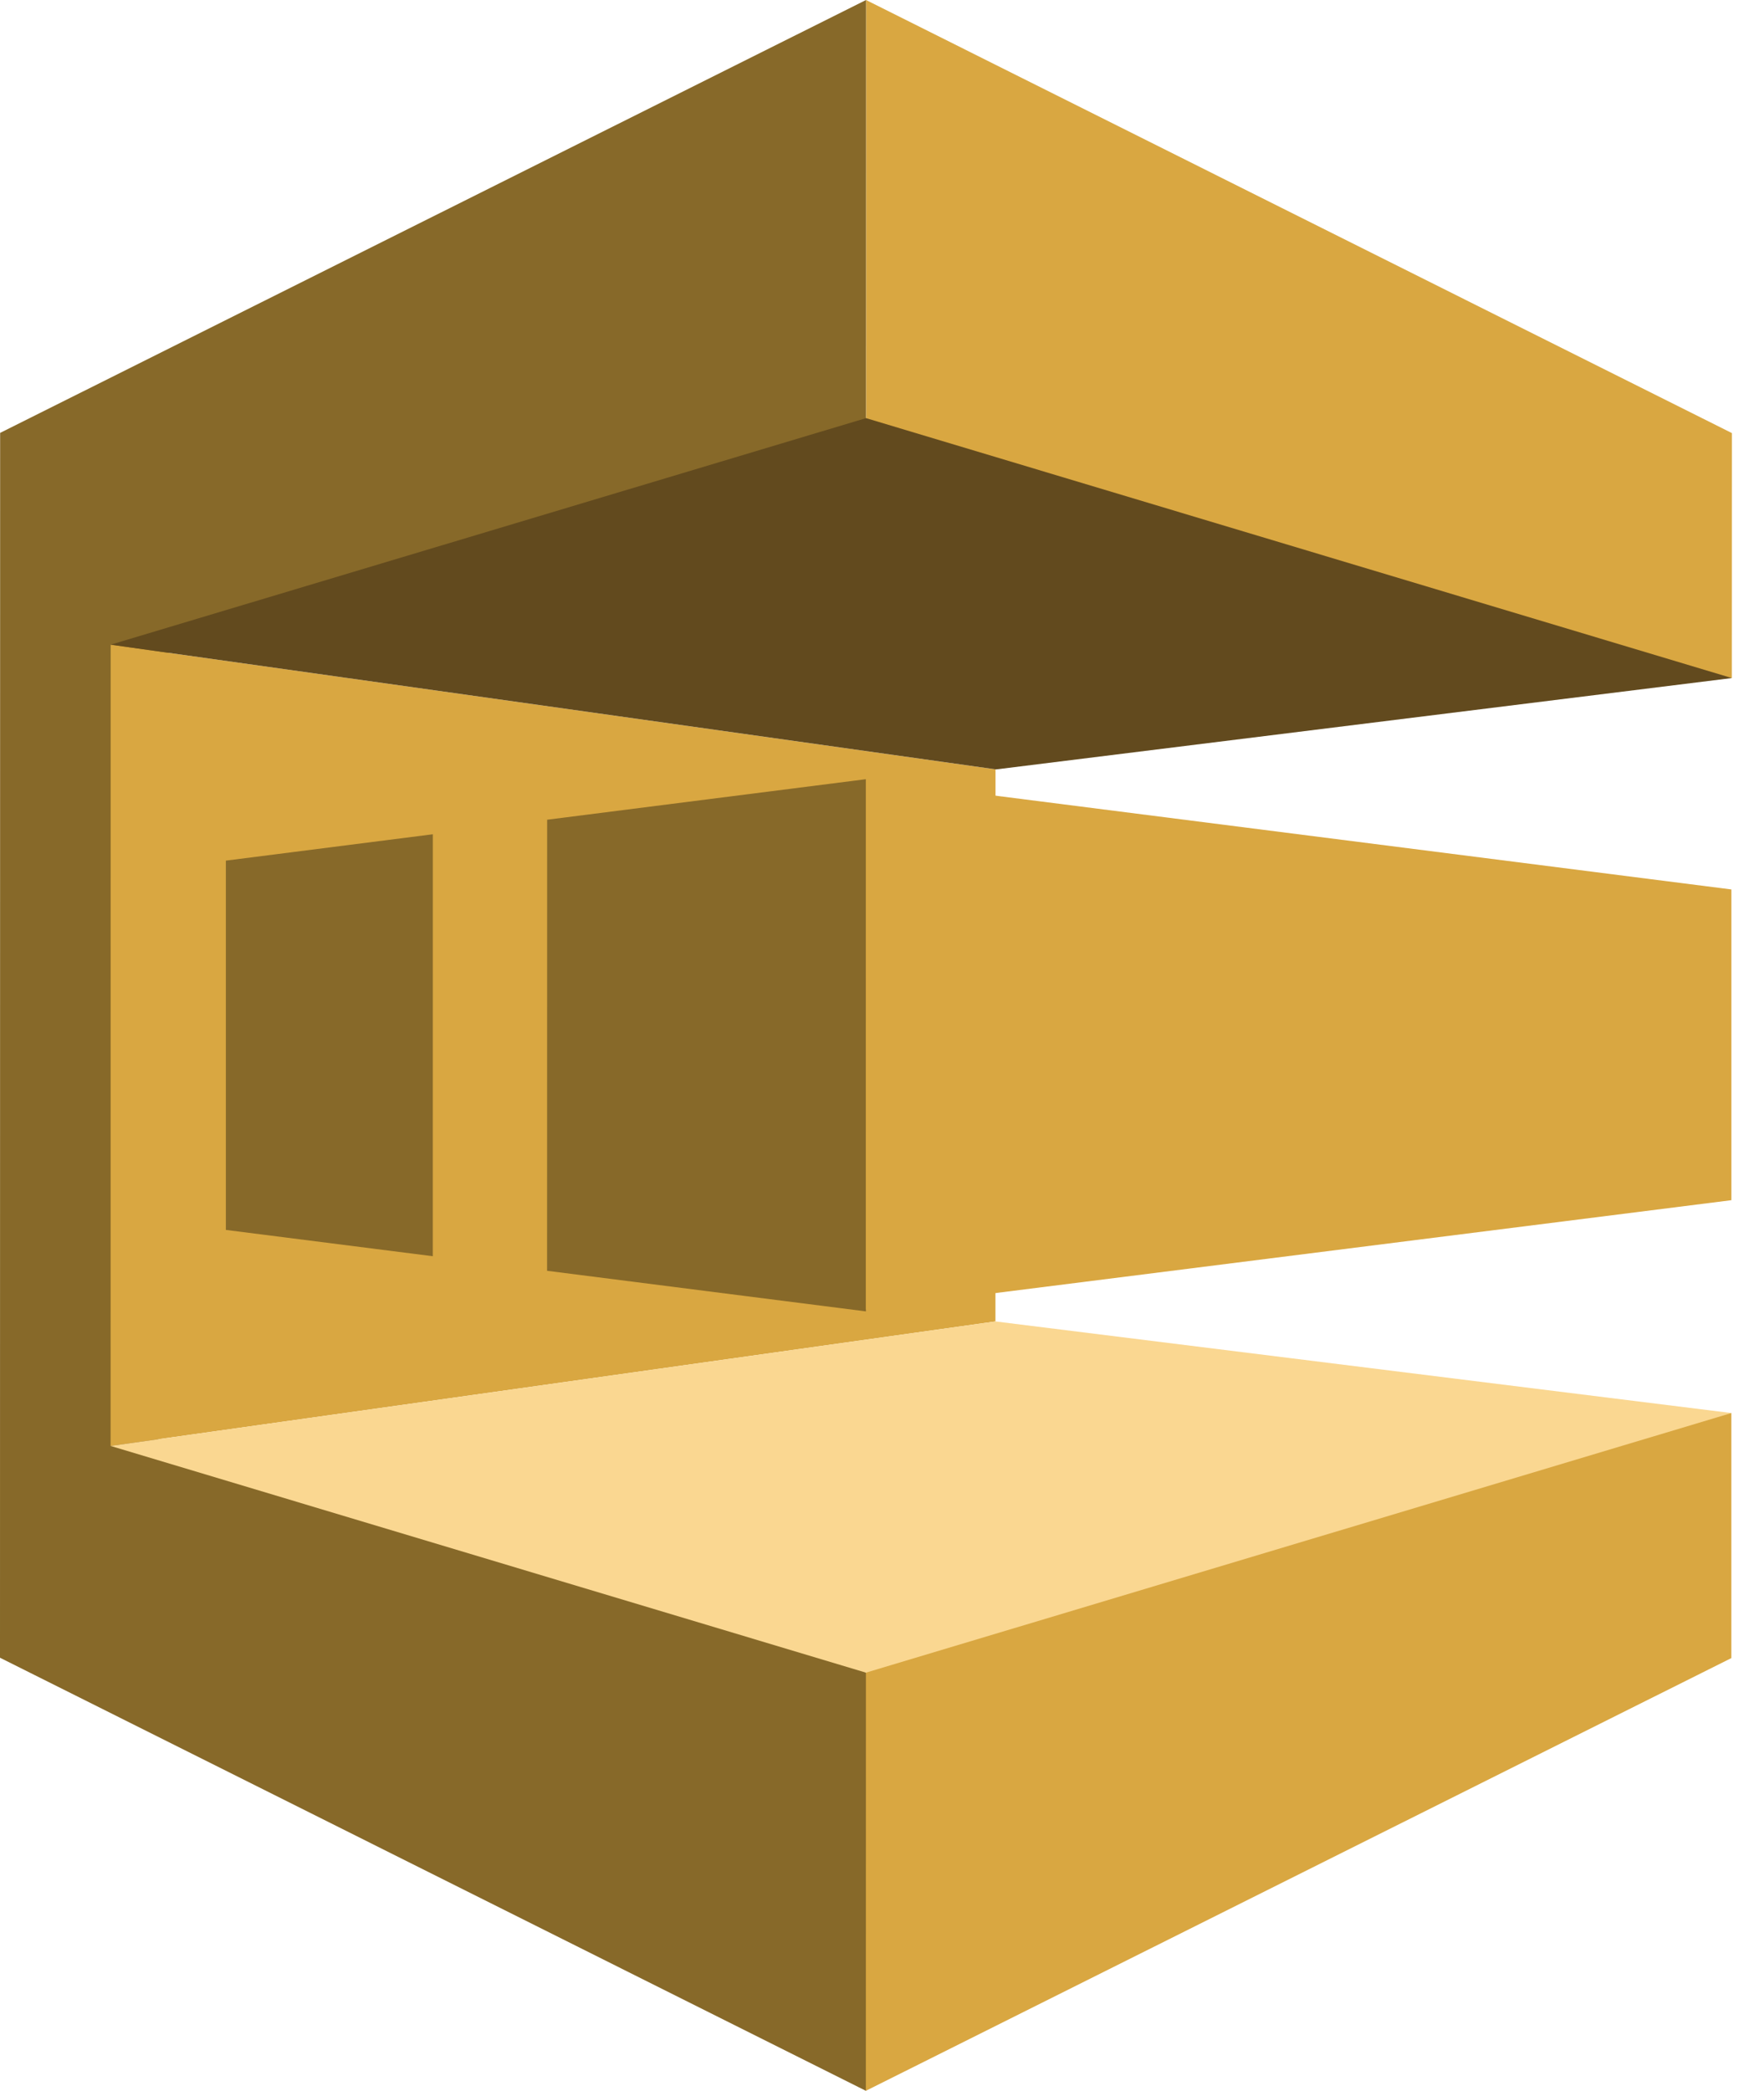
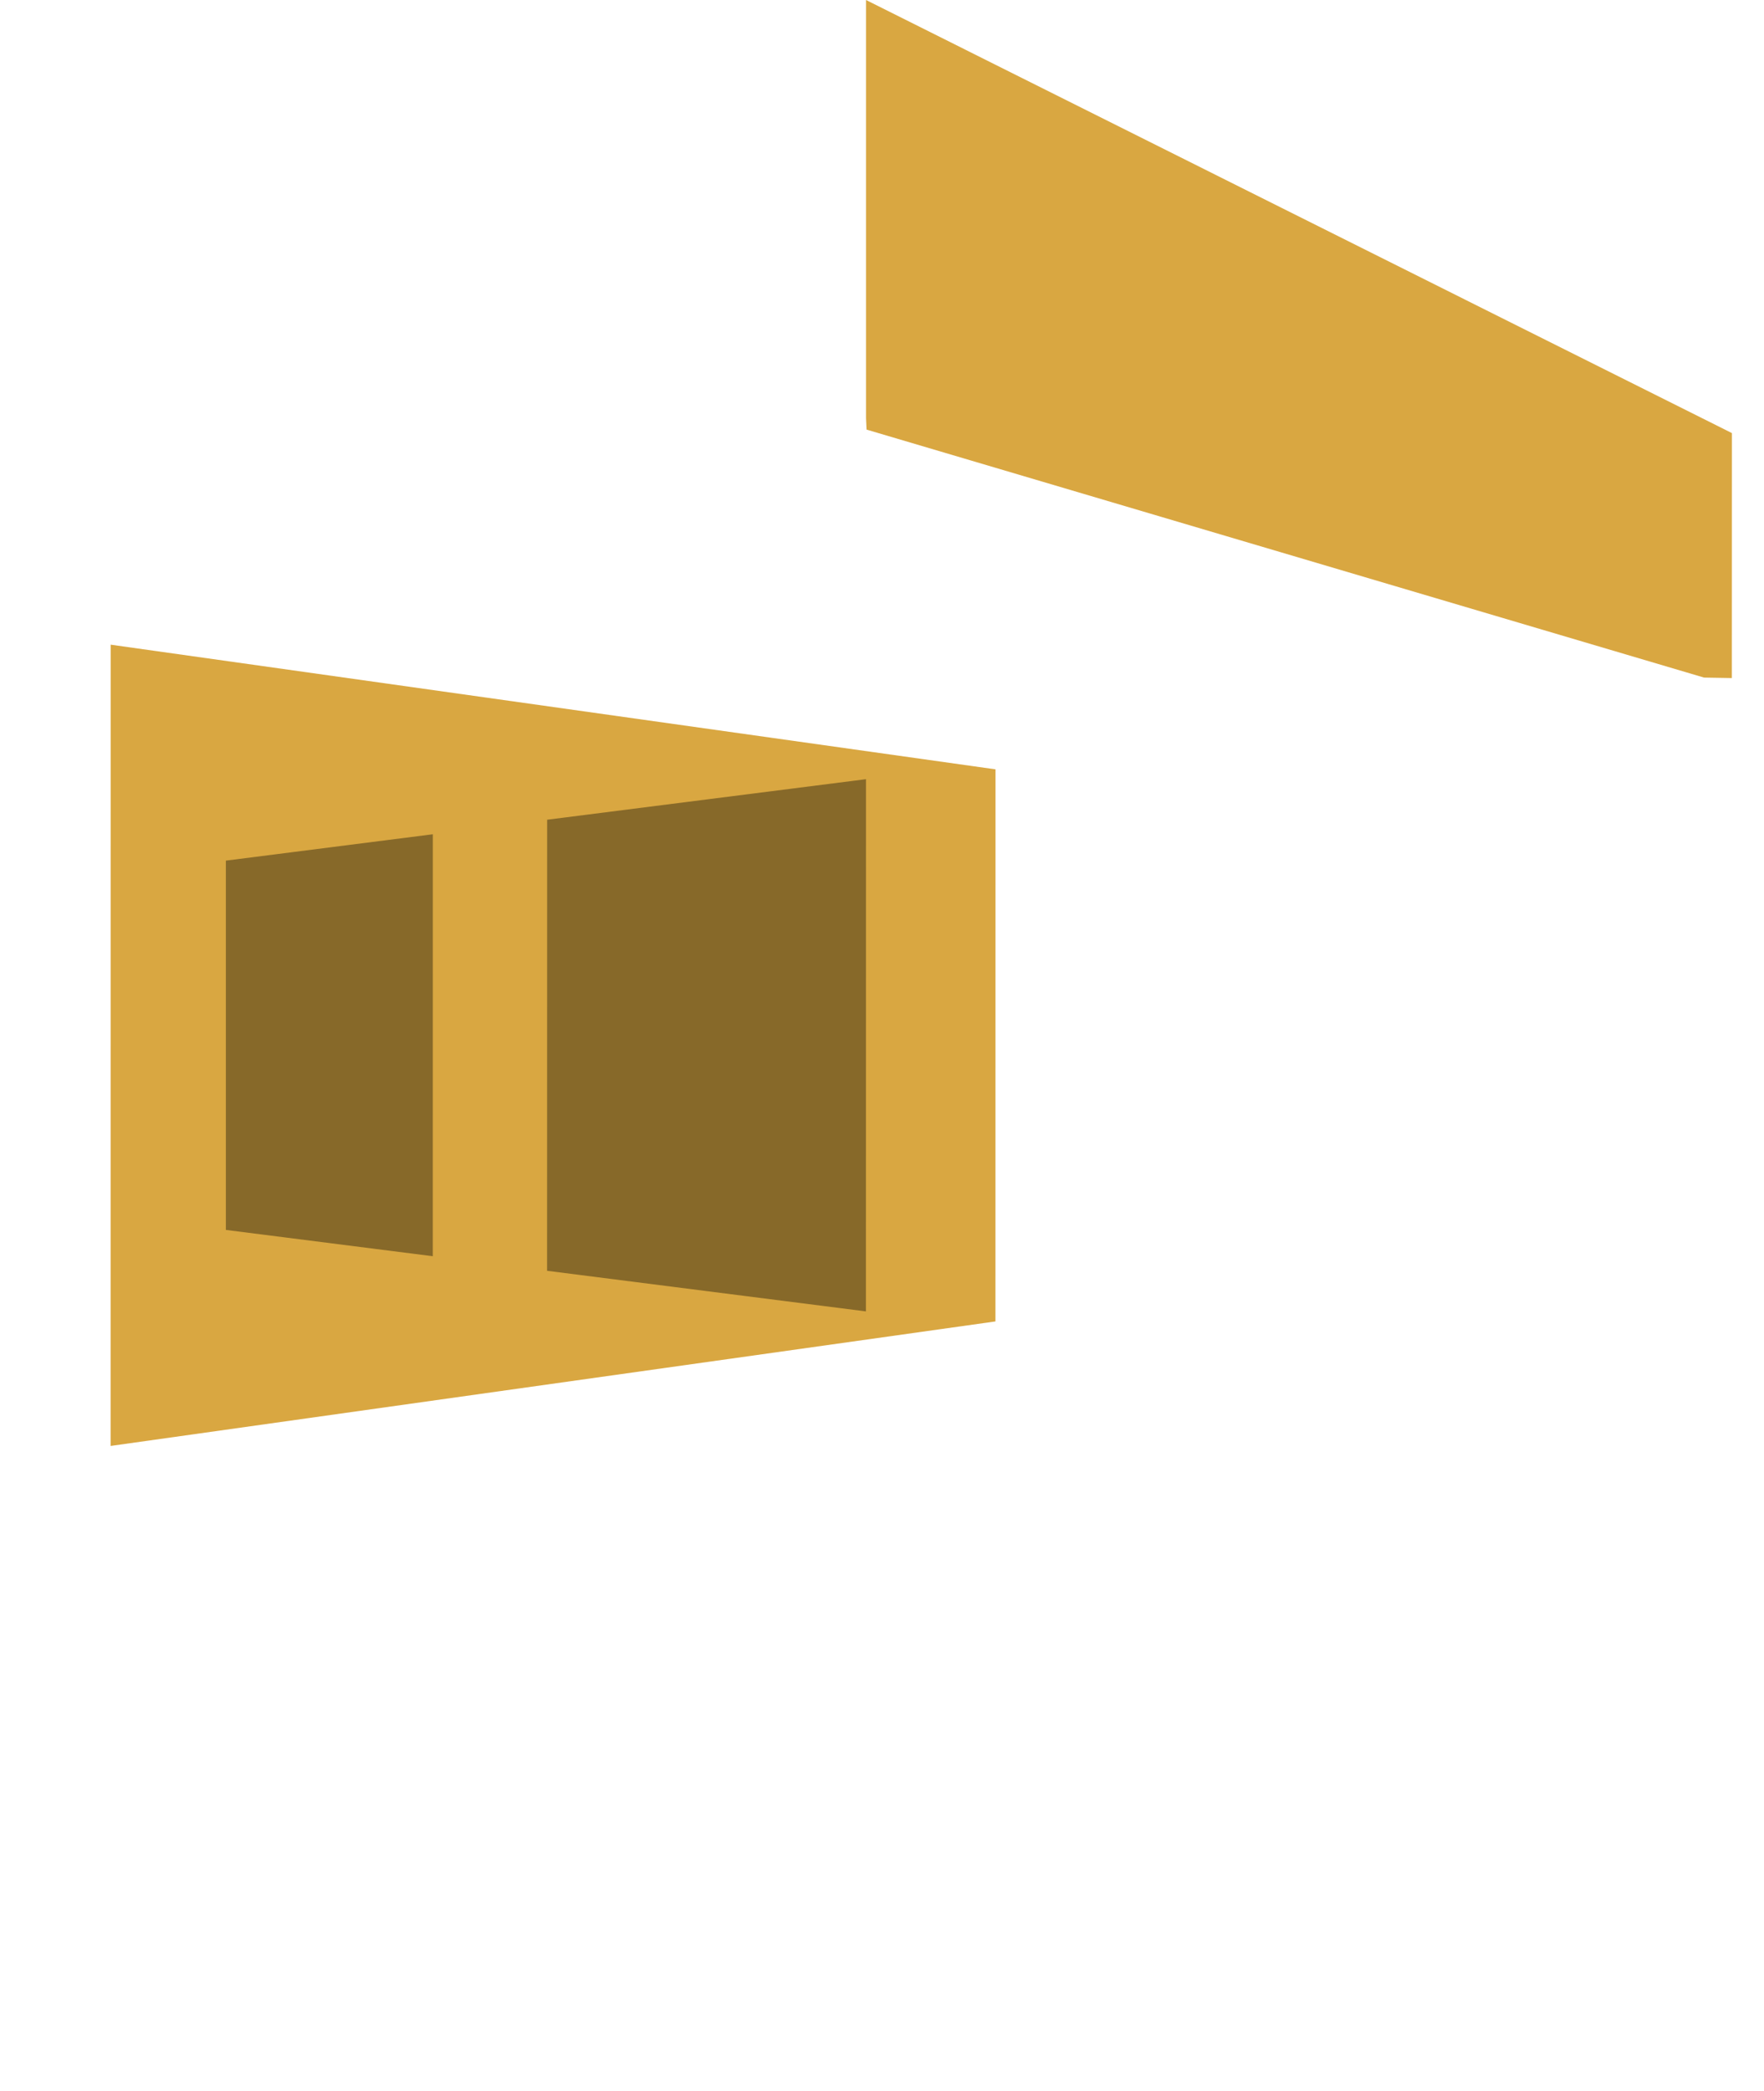
<svg xmlns="http://www.w3.org/2000/svg" width="54px" height="64px" viewBox="0 0 54 64" version="1.1">
  <title>DBCC4201-AA97-4DE2-84B6-9298B02F2AB6</title>
  <desc>Created with sketchtool.</desc>
  <g id="Page-1" stroke="none" stroke-width="1" fill="none" fill-rule="evenodd">
    <g id="Legacy-software-modernization" transform="translate(-1218, -3969)" fill-rule="nonzero">
      <g id="Group-19" transform="translate(122, 3906)">
        <g id="Group-14" transform="translate(1089, 63)">
          <g id="aws-sqs" transform="translate(7, 0)">
            <polyline id="Path" fill="#D9A741" points="53.016 20.754 52.164 20.739 26.527 13.149 26.511 12.798 26.511 0 53.018 13.256 53.016 20.754" />
-             <polyline id="Path" fill="#876929" points="26.509 13.565 26.511 0 0.004 13.25 0 50.739 0.013 50.745 0.013 50.746 26.506 63.995 26.594 63.872 26.56 51.266 26.508 51.196 24.852 50.015 4.349 43.905 4.453 20.192 26.509 13.565" />
            <polyline id="Path" fill="#D9A741" points="30.473 40.446 3.386 44.257 3.388 19.732 30.475 23.548 30.473 40.446" />
            <path d="M16.747,38.896 L26.508,40.139 L26.51,23.849 L16.749,25.09 L16.747,38.896 M6.914,37.645 L13.249,38.45 L13.25,25.535 L6.914,26.342 L6.914,37.645" id="Shape" fill="#876929" />
-             <polyline id="Path" fill="#624A1E" points="3.388 19.732 26.511 12.798 53.016 20.754 30.492 23.55 3.388 19.732" />
-             <path d="M53.002,36.735 L26.508,40.078 L26.51,23.849 L53.002,27.224 L53.002,36.735 M53.001,43.25 L52.43,43.274 L26.589,51.096 L26.508,51.196 L26.506,63.995 L53.001,50.75 L53.001,43.25" id="Shape" fill="#D9A741" />
-             <polyline id="Path" fill="#FAD791" points="3.386 44.257 26.508 51.196 53.001 43.25 30.473 40.446 3.386 44.257" />
          </g>
        </g>
      </g>
    </g>
  </g>
</svg>